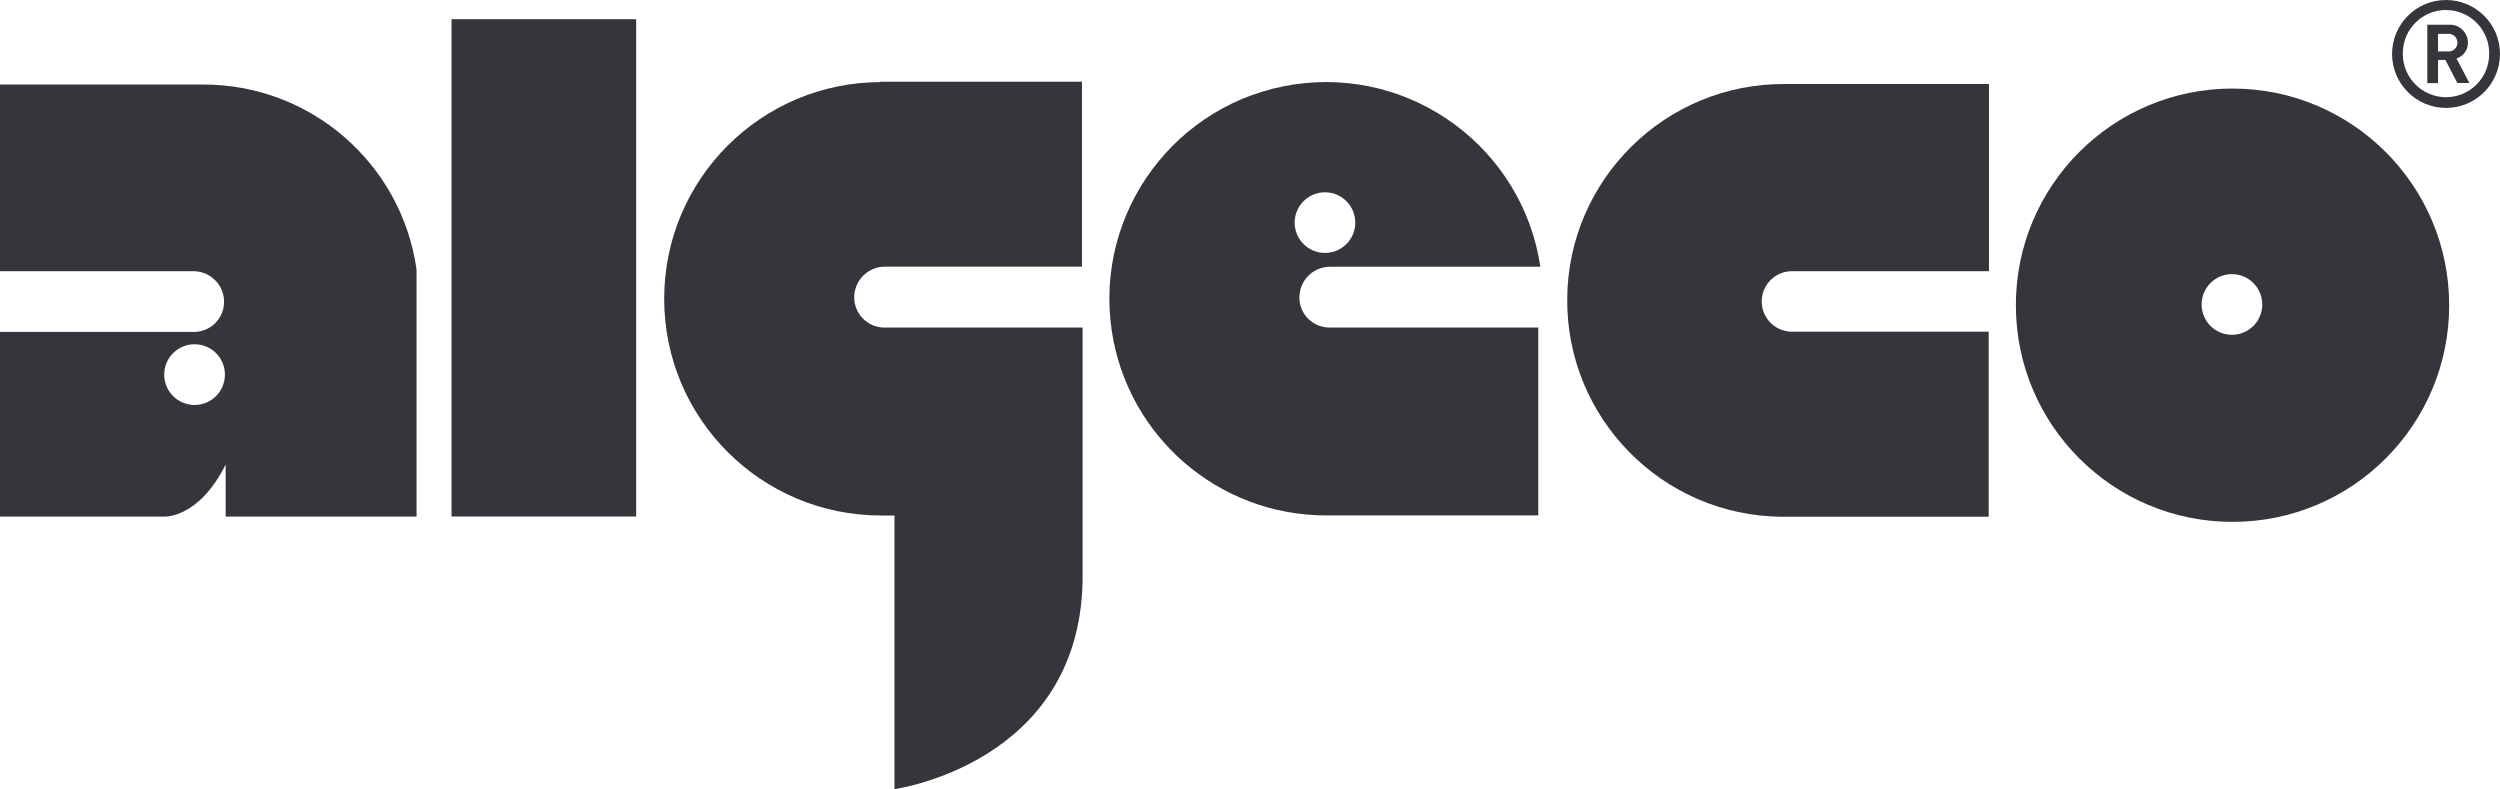
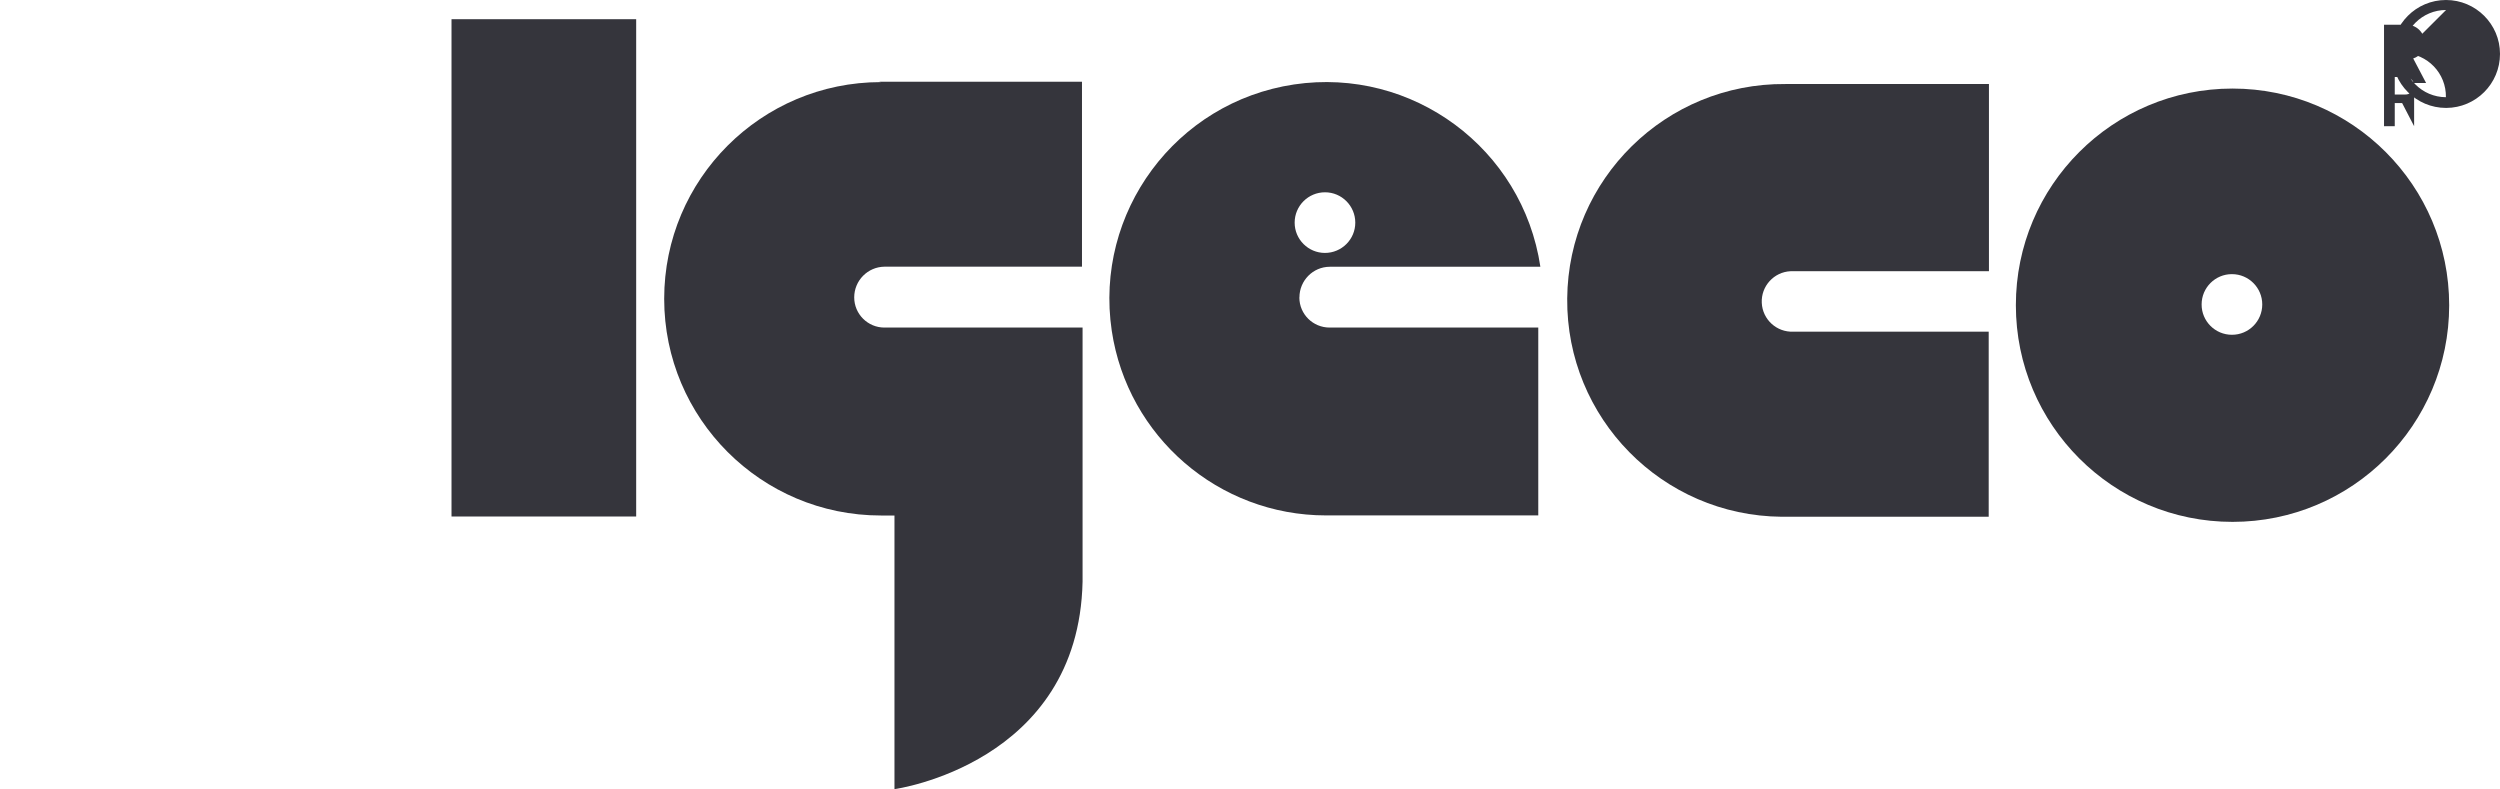
<svg xmlns="http://www.w3.org/2000/svg" id="Layer_1" viewBox="0 0 298.11 94.09">
  <defs>
    <style>.cls-1{fill:#35353c;stroke-width:0px;}</style>
  </defs>
  <g id="Group_636">
    <g id="Group_505">
-       <path id="Path_769" class="cls-1" d="m24.14,10.08H0v22.26h23.1c2.01.02,3.62,1.65,3.62,3.65,0,1.99-1.62,3.6-3.61,3.59,0,0,0,0-.01,0H0v22.02h19.64s4.06.21,7.27-6.21v6.21h22.76v-29.47c-1.8-12.7-12.71-22.11-25.53-22.05m-.94,38.21c-2,0-3.62-1.62-3.62-3.62s1.62-3.62,3.62-3.62c2,0,3.62,1.62,3.62,3.62,0,2-1.62,3.62-3.62,3.62" />
      <path id="Path_770" class="cls-1" d="m266.21,10.56c-14.27,0-25.84,11.57-25.83,25.84,0,14.27,11.57,25.84,25.84,25.83,14.27,0,25.83-11.57,25.83-25.83,0-14.27-11.57-25.84-25.84-25.84h0m-.07,29.36c-2,0-3.62-1.63-3.61-3.62,0-2,1.63-3.62,3.62-3.61,1.99,0,3.61,1.62,3.61,3.61,0,2-1.61,3.62-3.61,3.62,0,0,0,0-.01,0" />
      <path id="Path_771" class="cls-1" d="m154.95,35.46c0-2,1.61-3.64,3.61-3.65h25.12c-2.11-14.11-15.26-23.84-29.37-21.74-14.11,2.11-23.84,15.26-21.74,29.37,1.89,12.65,12.76,22.02,25.55,22.02h25.31v-22.4h-24.88c-1.99,0-3.6-1.59-3.61-3.58,0,0,0-.01,0-.02m3.06-12.53c2,0,3.61,1.63,3.61,3.62,0,2-1.63,3.61-3.62,3.61-1.99,0-3.61-1.62-3.61-3.61,0-2,1.62-3.62,3.62-3.62,0,0,0,0,0,0" />
      <path id="Path_772" class="cls-1" d="m104.83,9.75h24.19v22.05h-23.54c-2.01.02-3.62,1.66-3.62,3.66,0,1.99,1.62,3.6,3.6,3.6,0,0,0,0,.01,0h23.62v30.3c-.46,21.74-22.43,24.74-22.43,24.74v-32.63h-1.62c-14.27,0-25.84-11.57-25.84-25.84,0-14.27,11.57-25.83,25.84-25.84" />
      <rect id="Rectangle_88" class="cls-1" x="53.84" y="2.29" width="22.02" height="59.3" />
      <path id="Path_773" class="cls-1" d="m237.17,32.33V10.02h-24.27c-14.25-.12-25.9,11.33-26.02,25.58-.12,14.25,11.33,25.9,25.58,26.02.15,0,.29,0,.44,0h24.24v-22.07h-23.29c-1.99.09-3.68-1.45-3.77-3.44s1.45-3.68,3.44-3.77c.11,0,.22,0,.33,0h23.32Z" />
-       <path id="Path_774" class="cls-1" d="m291.68,12.87c-3.55,0-6.44-2.88-6.44-6.43C285.24,2.88,288.12,0,291.67,0c3.55,0,6.44,2.88,6.44,6.43h0c0,3.55-2.87,6.43-6.42,6.44,0,0,0,0-.01,0m0-11.68c-2.84,0-5.15,2.3-5.16,5.14,0,.03,0,.06,0,.1,0,2.84,2.3,5.15,5.14,5.16s5.15-2.3,5.16-5.14h0c.05-2.85-2.21-5.2-5.05-5.25-.03,0-.06,0-.09,0m1.35,8.71l-1.43-2.76h-.88v2.76h-1.28V2.95h2.61c1.19-.05,2.19.88,2.24,2.07,0,.02,0,.04,0,.06.02.86-.54,1.63-1.37,1.89l1.54,2.93h-1.43Zm-1.14-5.87h-1.17v2.09h1.17c.58.05,1.09-.37,1.14-.95.05-.58-.37-1.09-.95-1.14-.07,0-.13,0-.2,0" />
+       <path id="Path_774" class="cls-1" d="m291.68,12.87c-3.55,0-6.44-2.88-6.44-6.43C285.24,2.88,288.12,0,291.67,0c3.55,0,6.44,2.88,6.44,6.43h0c0,3.55-2.87,6.43-6.42,6.44,0,0,0,0-.01,0m0-11.68c-2.84,0-5.15,2.3-5.16,5.14,0,.03,0,.06,0,.1,0,2.84,2.3,5.15,5.14,5.16h0c.05-2.85-2.21-5.2-5.05-5.25-.03,0-.06,0-.09,0m1.35,8.71l-1.43-2.76h-.88v2.76h-1.28V2.95h2.61c1.19-.05,2.19.88,2.24,2.07,0,.02,0,.04,0,.06.02.86-.54,1.63-1.37,1.89l1.54,2.93h-1.43Zm-1.14-5.87h-1.17v2.09h1.17c.58.05,1.09-.37,1.14-.95.05-.58-.37-1.09-.95-1.14-.07,0-.13,0-.2,0" />
    </g>
  </g>
</svg>